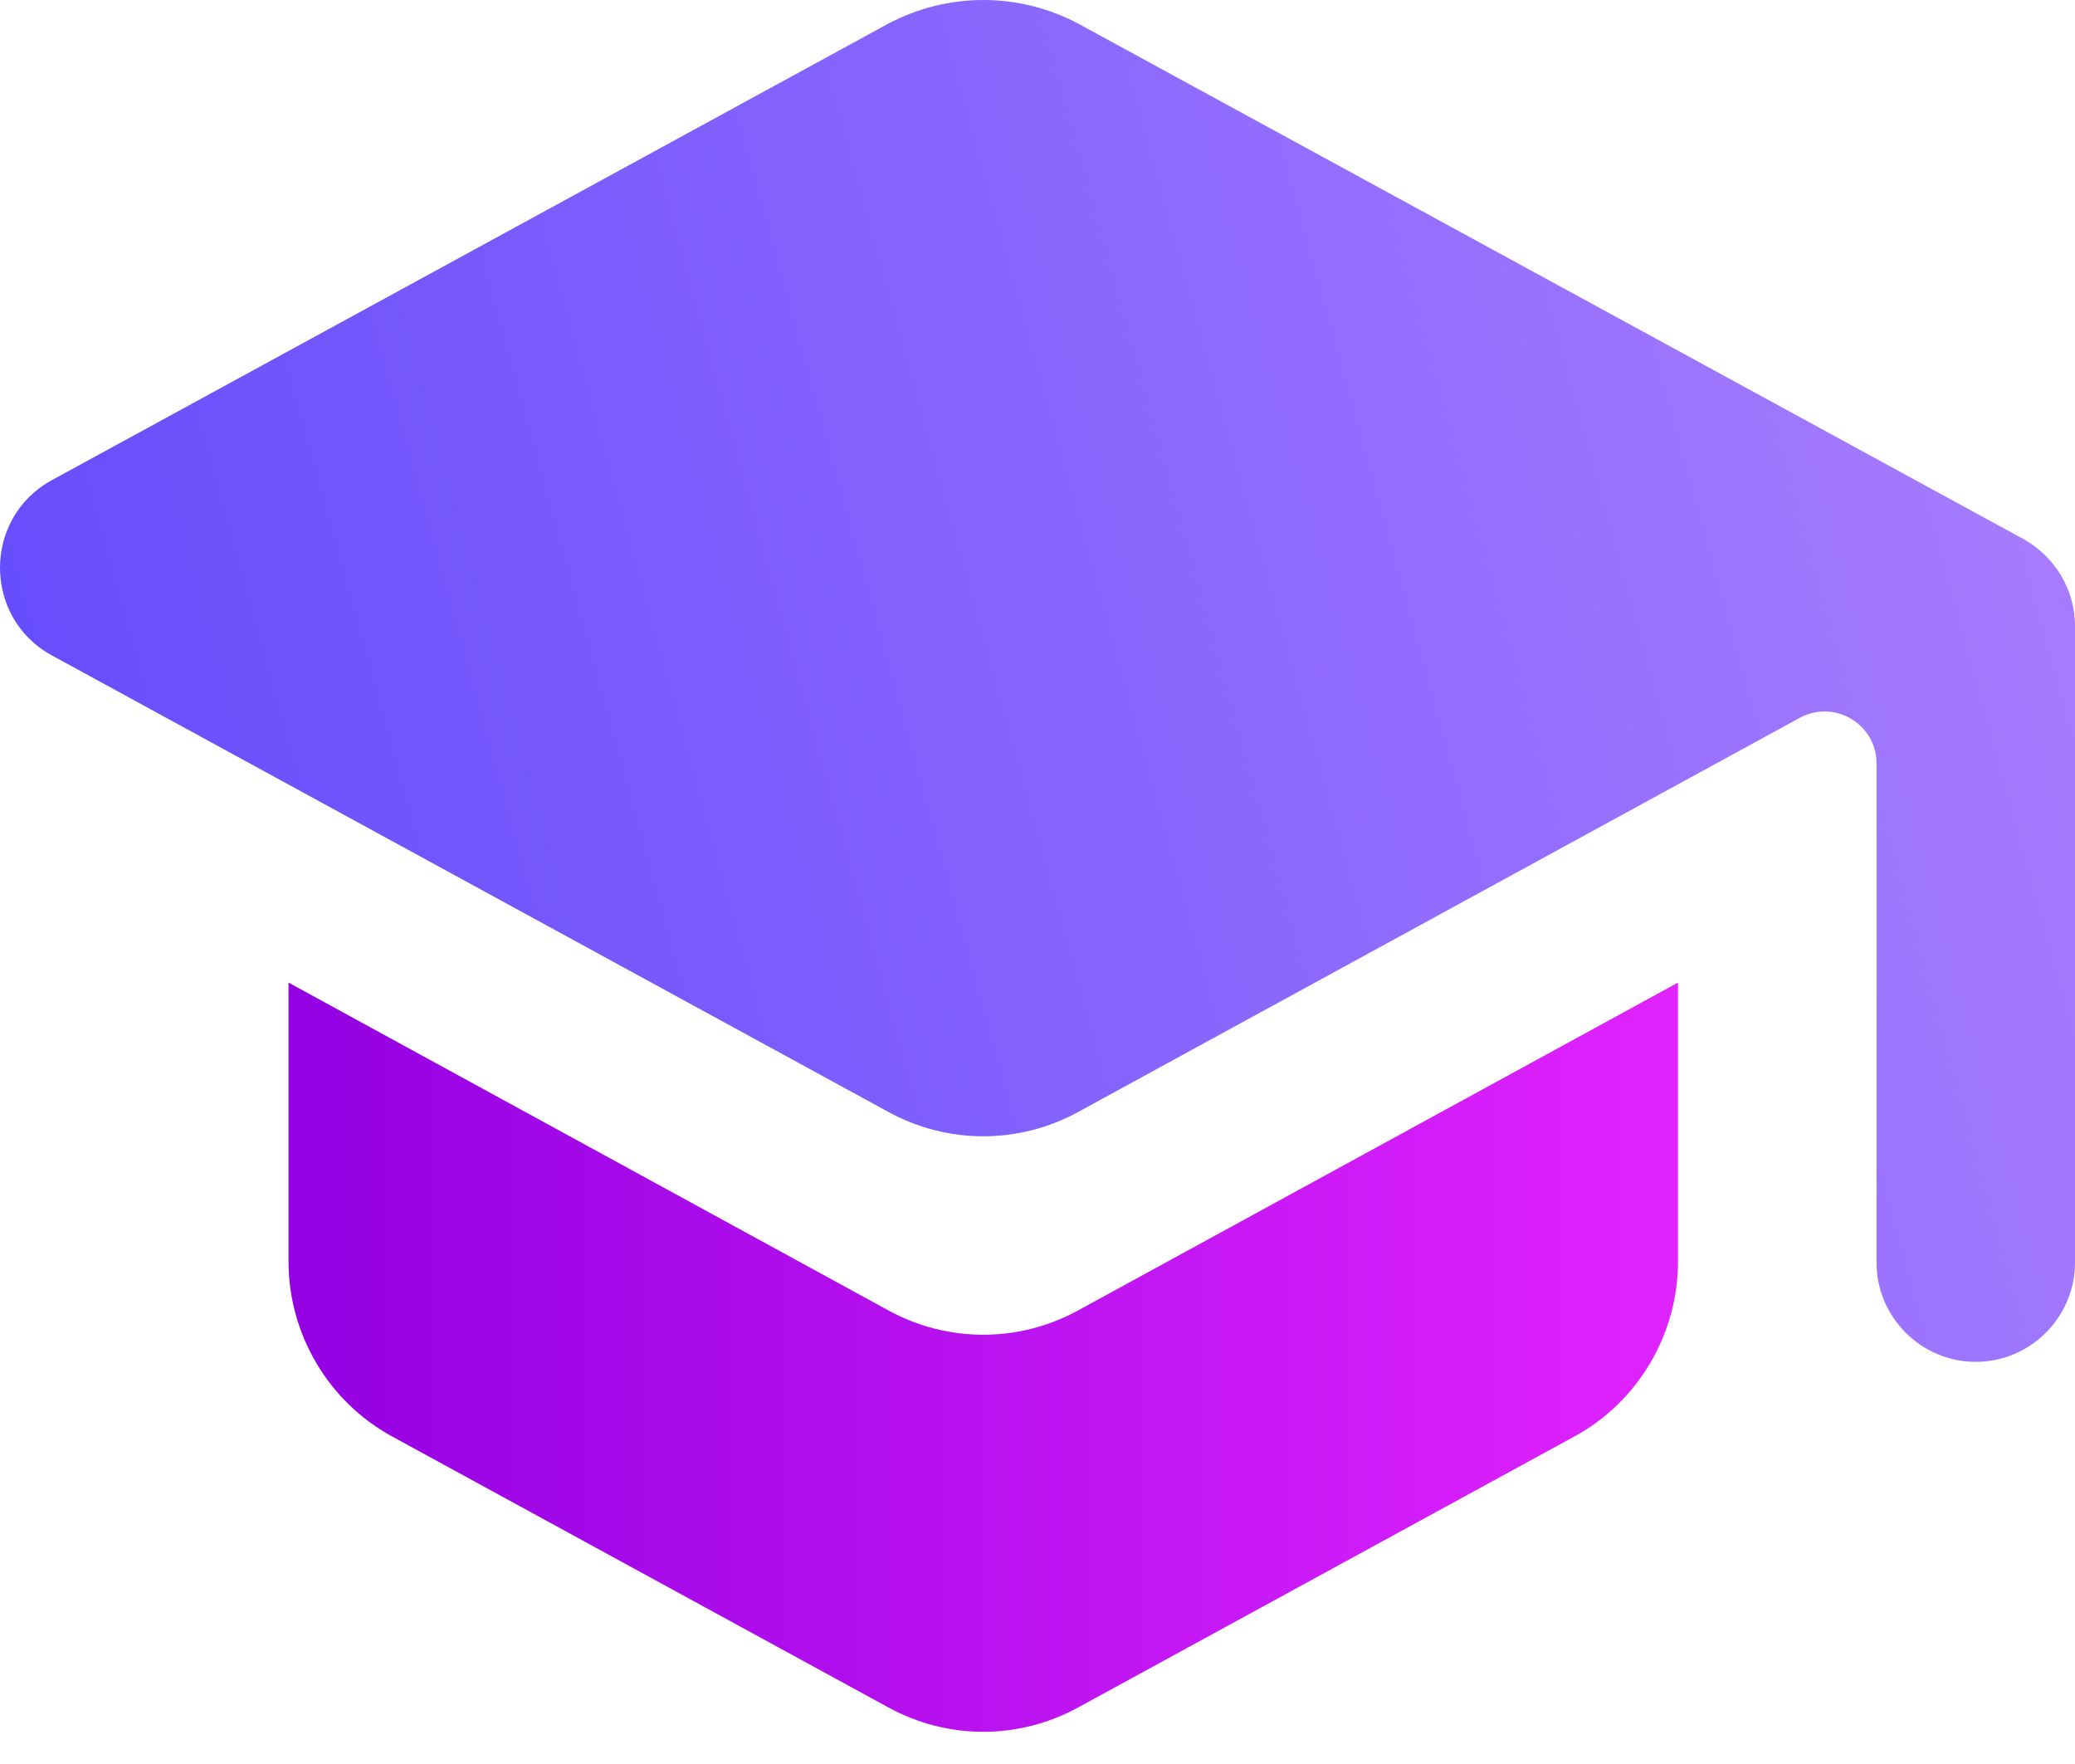
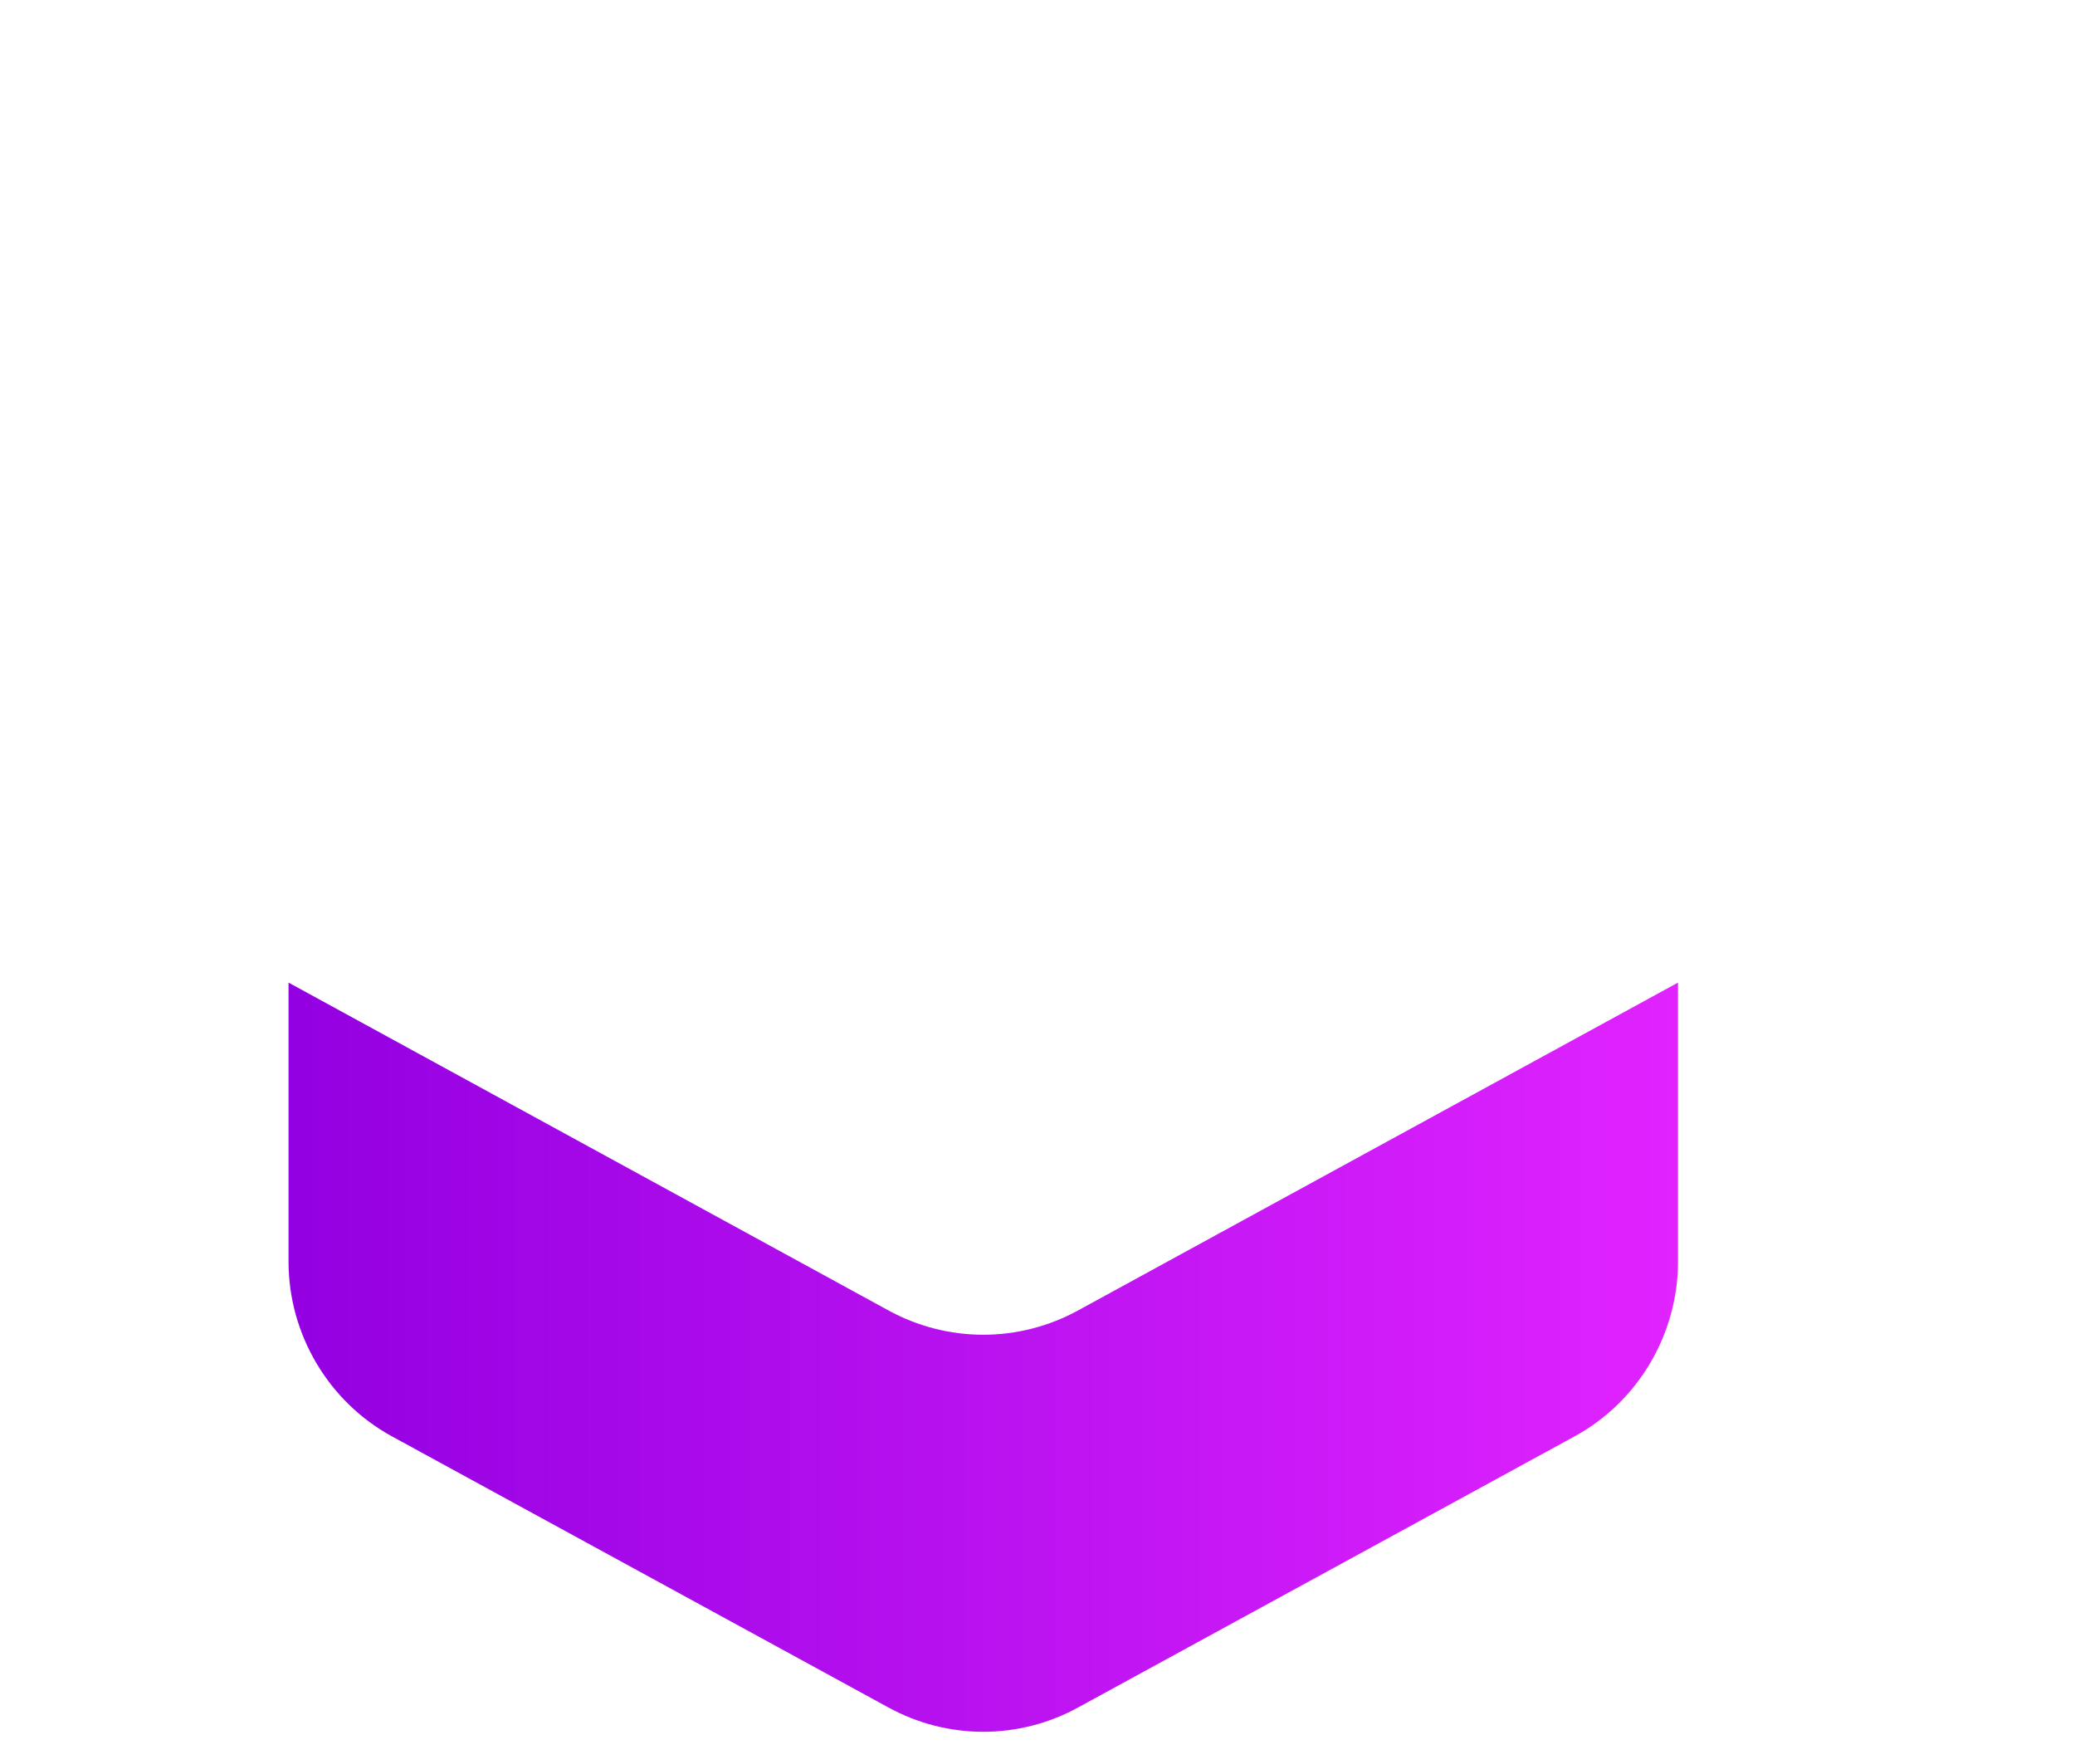
<svg xmlns="http://www.w3.org/2000/svg" width="40" height="34" viewBox="0 0 40 34" fill="none">
-   <path d="M17.118 0.459L0.99 9.26C-0.33 9.987 -0.33 11.9 0.99 12.627L17.118 21.428C18.266 22.059 19.644 22.059 20.792 21.428L34.694 13.836C35.361 13.473 36.174 13.955 36.174 14.714V24.336C36.174 25.388 37.035 26.249 38.087 26.249C39.139 26.249 40 25.388 40 24.336V12.072C40 11.364 39.617 10.733 39.005 10.389L20.792 0.459C19.644 -0.153 18.266 -0.153 17.118 0.459Z" fill="url(#paint0_linear_907_67)" fill-opacity="0.85" />
  <path d="M5.562 18.939V24.316C5.562 25.712 6.328 27.013 7.552 27.683L17.118 32.906C18.266 33.537 19.644 33.537 20.791 32.906L30.357 27.683C31.582 27.013 32.347 25.712 32.347 24.316V18.939L20.791 25.253C19.644 25.884 18.266 25.884 17.118 25.253L5.562 18.939Z" fill="url(#paint1_linear_907_67)" />
  <defs>
    <linearGradient id="paint0_linear_907_67" x1="38.666" y1="2.498" x2="-1.701" y2="13.62" gradientUnits="userSpaceOnUse">
      <stop stop-color="#9966FF" />
      <stop offset="1" stop-color="#482BFB" />
    </linearGradient>
    <linearGradient id="paint1_linear_907_67" x1="5.562" y1="26.16" x2="32.346" y2="26.16" gradientUnits="userSpaceOnUse">
      <stop stop-color="#9300E1" />
      <stop offset="1" stop-color="#E023FF" />
    </linearGradient>
  </defs>
</svg>